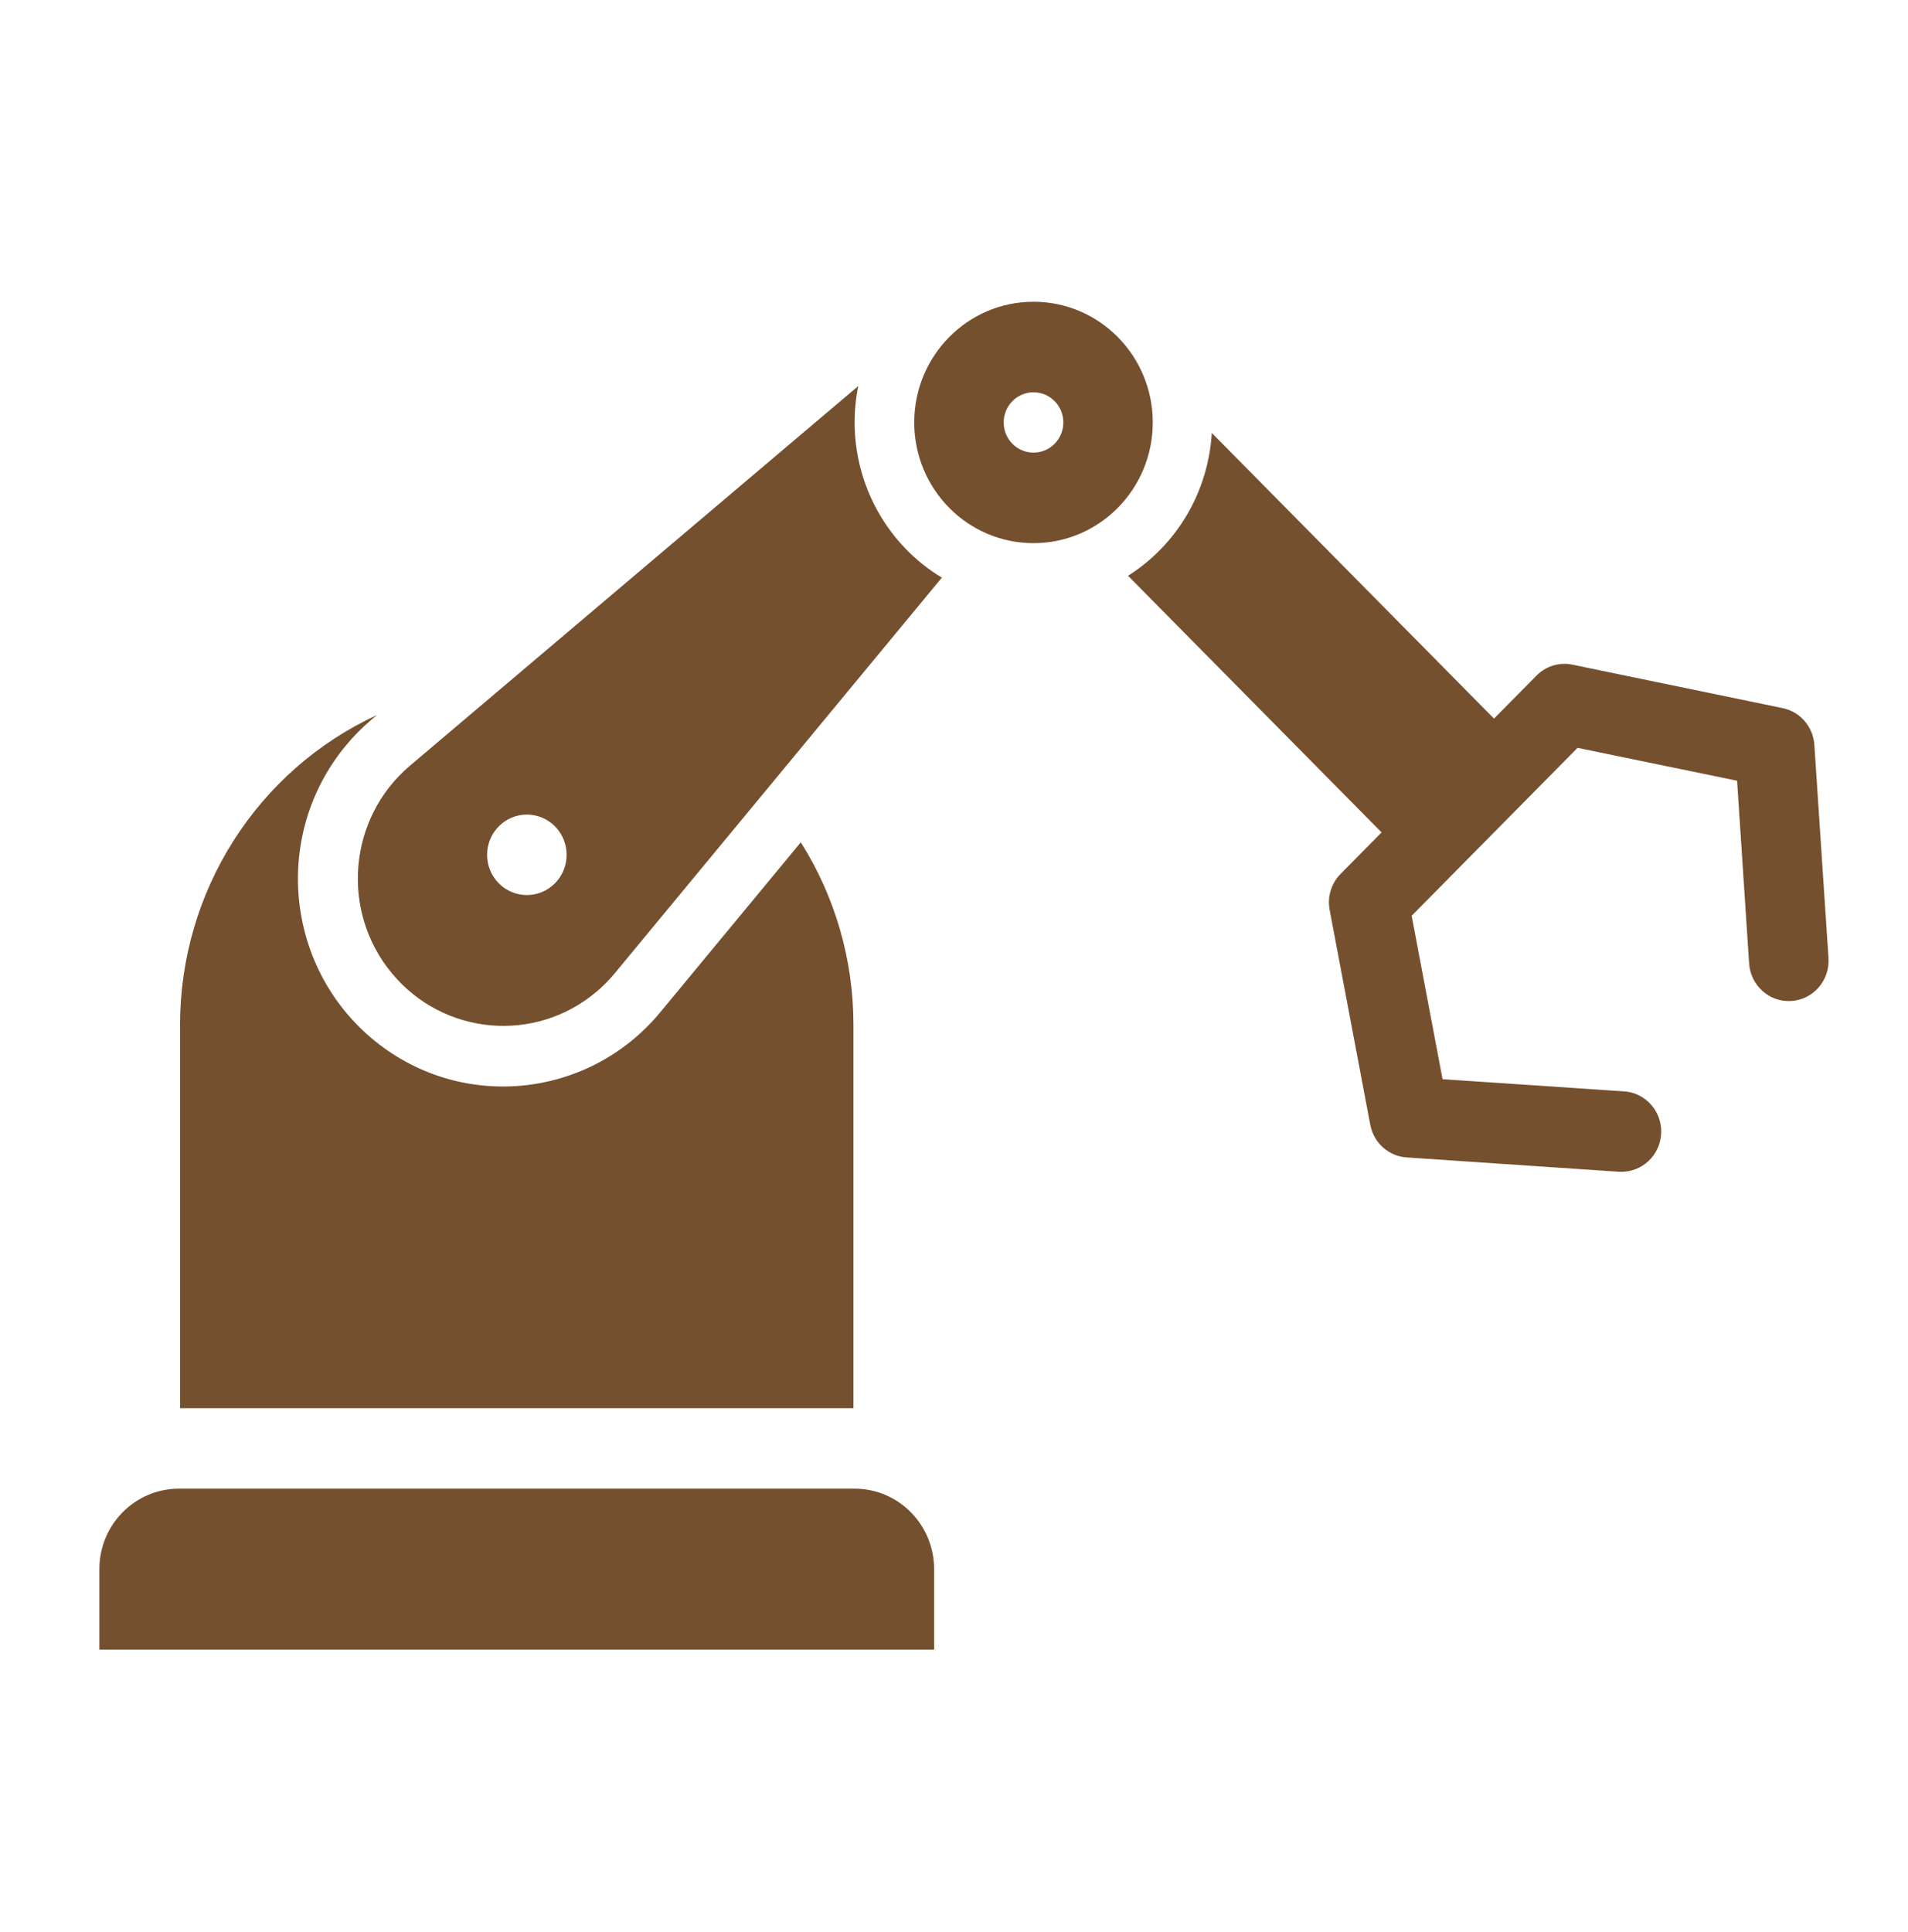
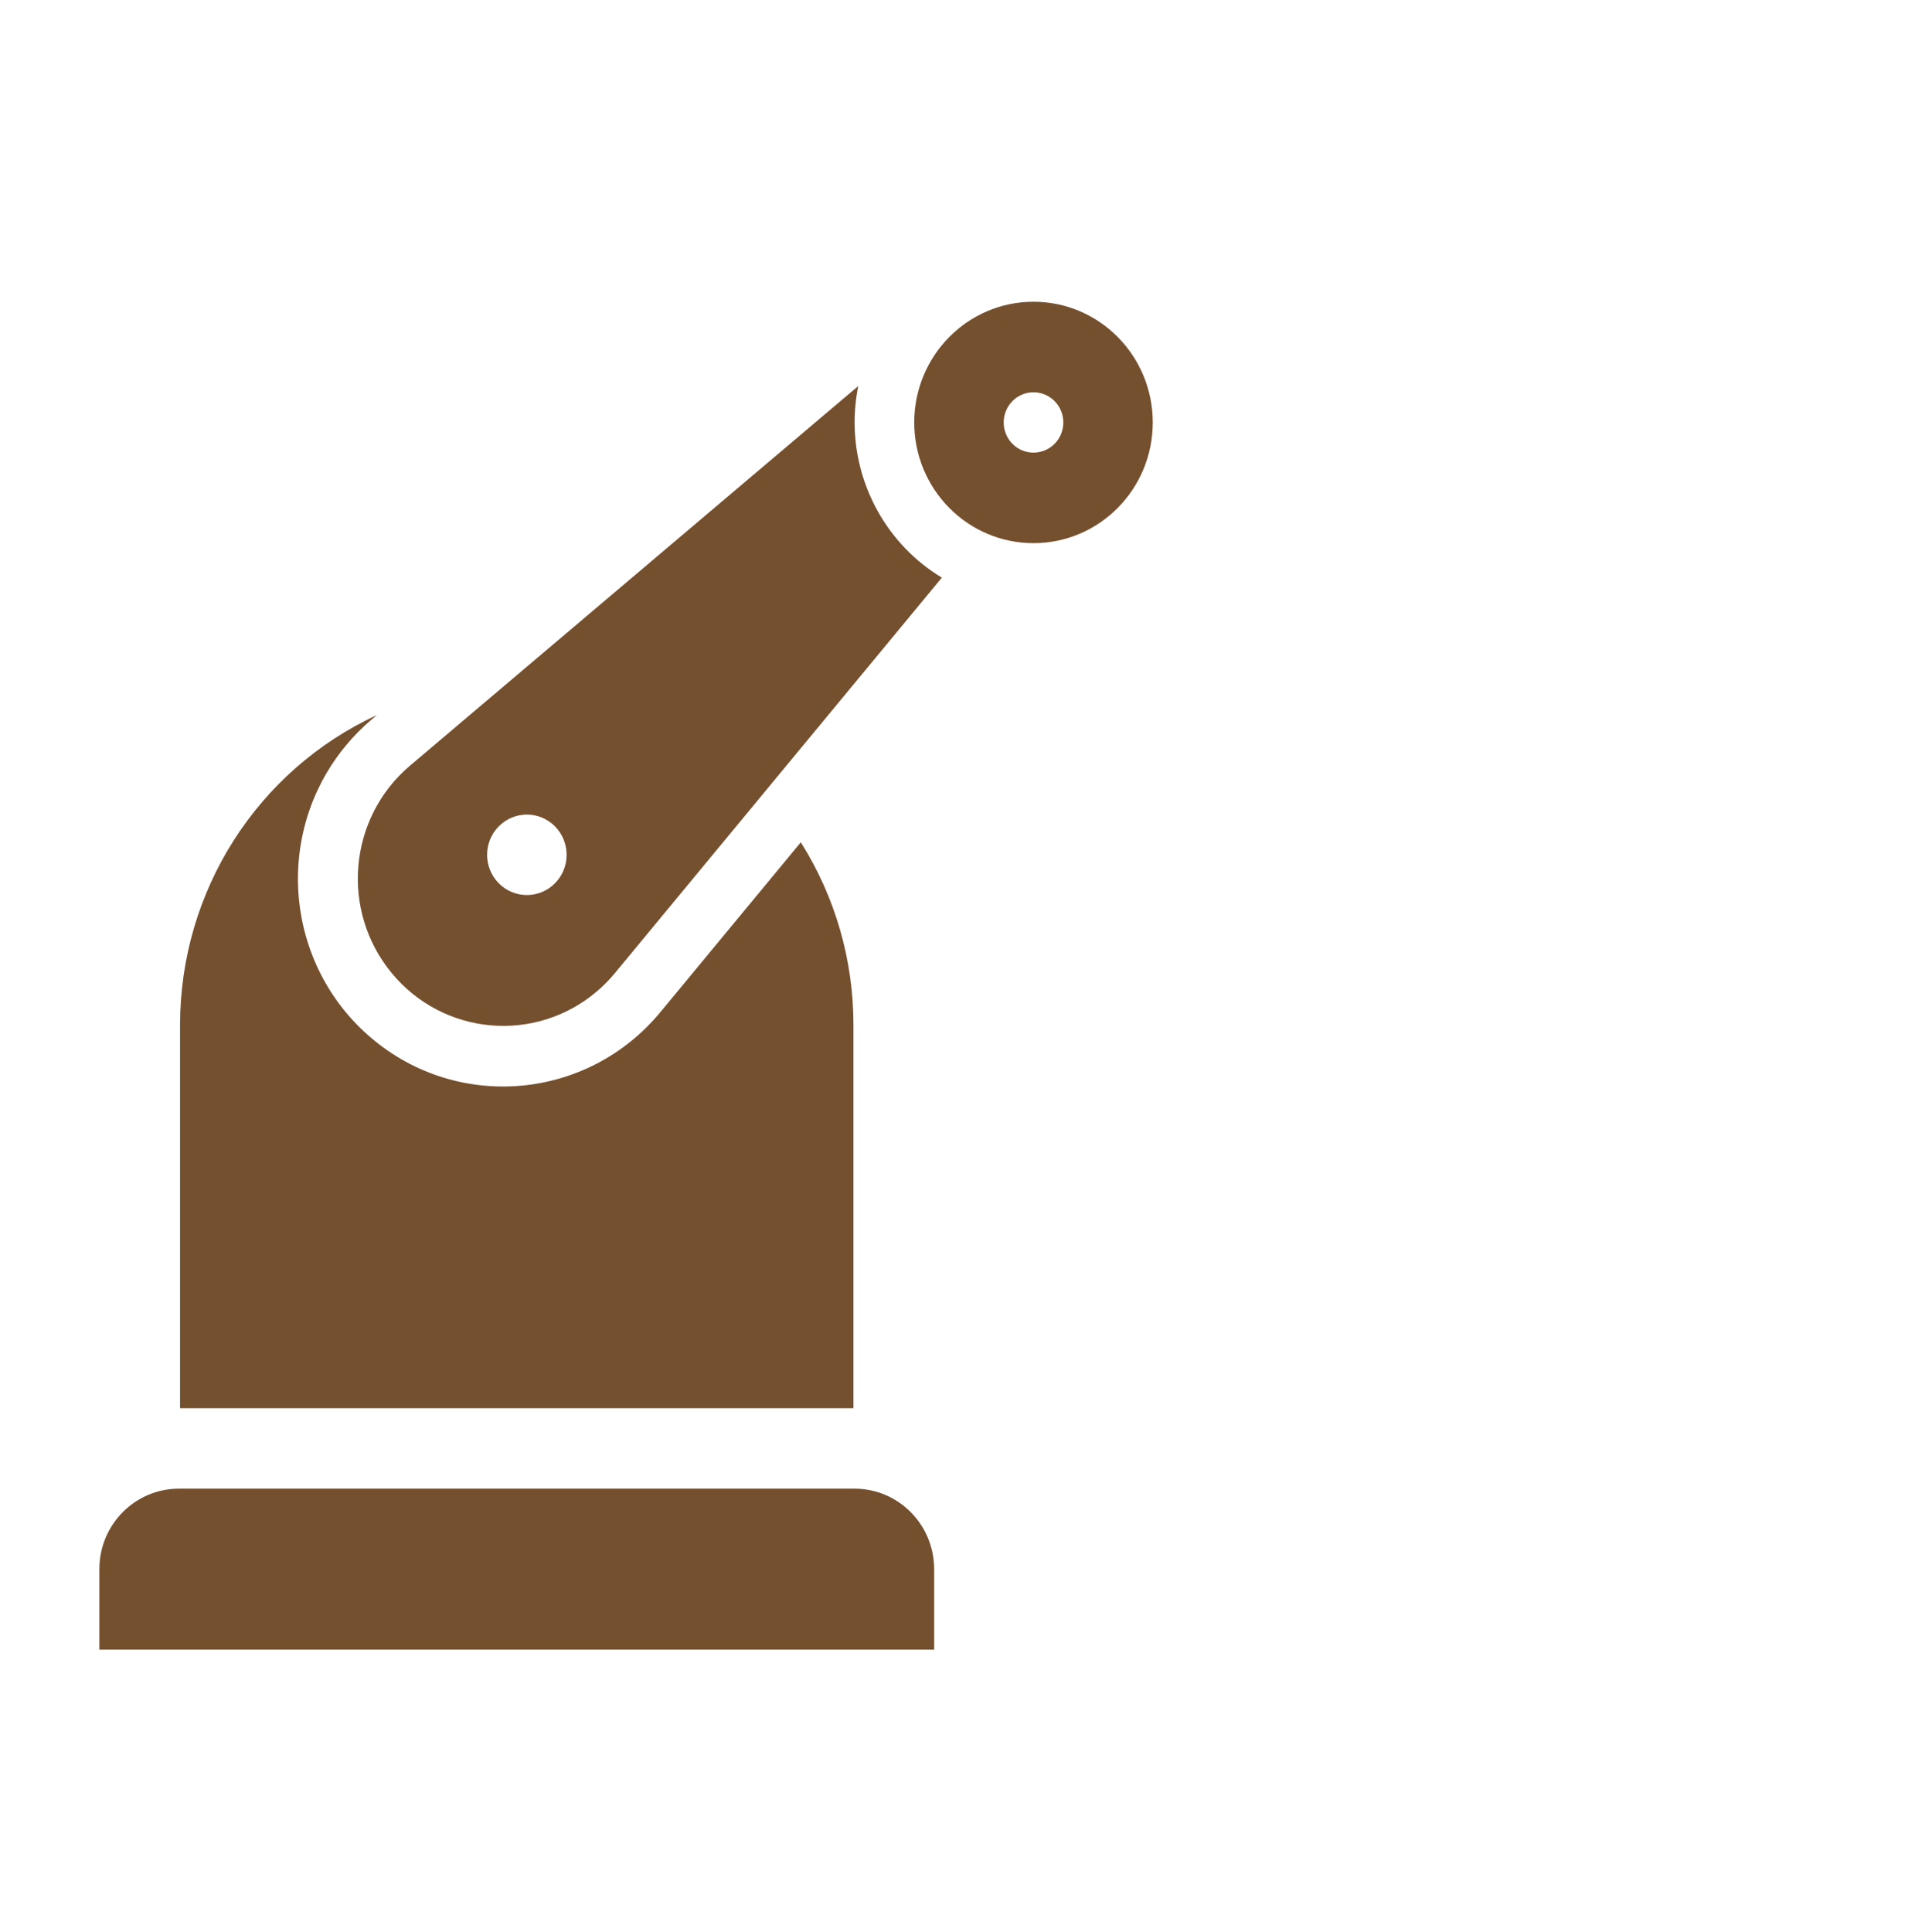
<svg xmlns="http://www.w3.org/2000/svg" width="81" height="82" xml:space="preserve" overflow="hidden">
  <g transform="translate(-1071 -491)">
-     <path d="M77.024 31.237C76.972 30.481 76.422 29.852 75.678 29.7L66.757 27.878C66.202 27.763 65.626 27.936 65.227 28.338L63.425 30.14 51.443 18.158C51.299 20.613 49.974 22.846 47.888 24.149L58.652 34.913 56.911 36.654C56.516 37.05 56.342 37.615 56.447 38.164L58.172 47.179C58.317 47.933 58.952 48.494 59.717 48.545L68.666 49.142C68.704 49.142 68.742 49.146 68.78 49.146 69.712 49.176 70.492 48.446 70.523 47.514 70.553 46.582 69.823 45.801 68.891 45.771L61.241 45.265 59.929 38.409 66.972 31.366 73.744 32.746 74.255 40.411C74.317 41.341 75.122 42.045 76.052 41.983 76.983 41.921 77.687 41.117 77.625 40.186Z" fill="#75502E" transform="matrix(1 0 0 1.012 1071 491)" />
    <path d="M36.231 42.981C36.232 40.269 35.457 37.613 33.996 35.328L28.043 42.441C24.962 46.133 19.471 46.63 15.778 43.549 12.086 40.468 11.59 34.977 14.67 31.285 15.005 30.883 15.376 30.512 15.778 30.177L15.998 29.993C10.911 32.314 7.646 37.39 7.644 42.981L7.644 59.062 36.231 59.062Z" fill="#75502E" transform="matrix(1 0 0 1.012 1071 491)" />
    <path d="M36.281 17.719C36.281 17.205 36.333 16.693 36.437 16.19L17.401 32.117C14.786 34.308 14.443 38.203 16.633 40.818 18.824 43.433 22.719 43.776 25.334 41.586 25.612 41.353 25.869 41.096 26.101 40.818L39.984 24.227C37.691 22.86 36.286 20.388 36.281 17.719ZM23.56 37.046C22.901 37.705 21.833 37.705 21.174 37.046 20.514 36.387 20.514 35.319 21.173 34.66 21.832 34 22.901 34 23.56 34.659 23.56 34.659 23.56 34.66 23.56 34.66 24.219 35.319 24.219 36.387 23.56 37.046Z" fill="#75502E" transform="matrix(1 0 0 1.012 1071 491)" />
    <path d="M36.281 62.438 7.594 62.438C5.73 62.438 4.219 63.949 4.219 65.812L4.219 69.188 39.656 69.188 39.656 65.812C39.656 63.949 38.145 62.438 36.281 62.438Z" fill="#75502E" transform="matrix(1 0 0 1.012 1071 491)" />
    <path d="M43.875 12.656C41.079 12.656 38.812 14.923 38.812 17.719 38.812 20.515 41.079 22.781 43.875 22.781 46.671 22.781 48.938 20.515 48.938 17.719 48.938 14.923 46.671 12.656 43.875 12.656ZM43.875 18.984C43.176 18.984 42.609 18.418 42.609 17.719 42.609 17.02 43.176 16.453 43.875 16.453 44.574 16.453 45.141 17.02 45.141 17.719 45.141 18.418 44.574 18.984 43.875 18.984Z" fill="#75502E" transform="matrix(1 0 0 1.012 1071 491)" />
  </g>
</svg>